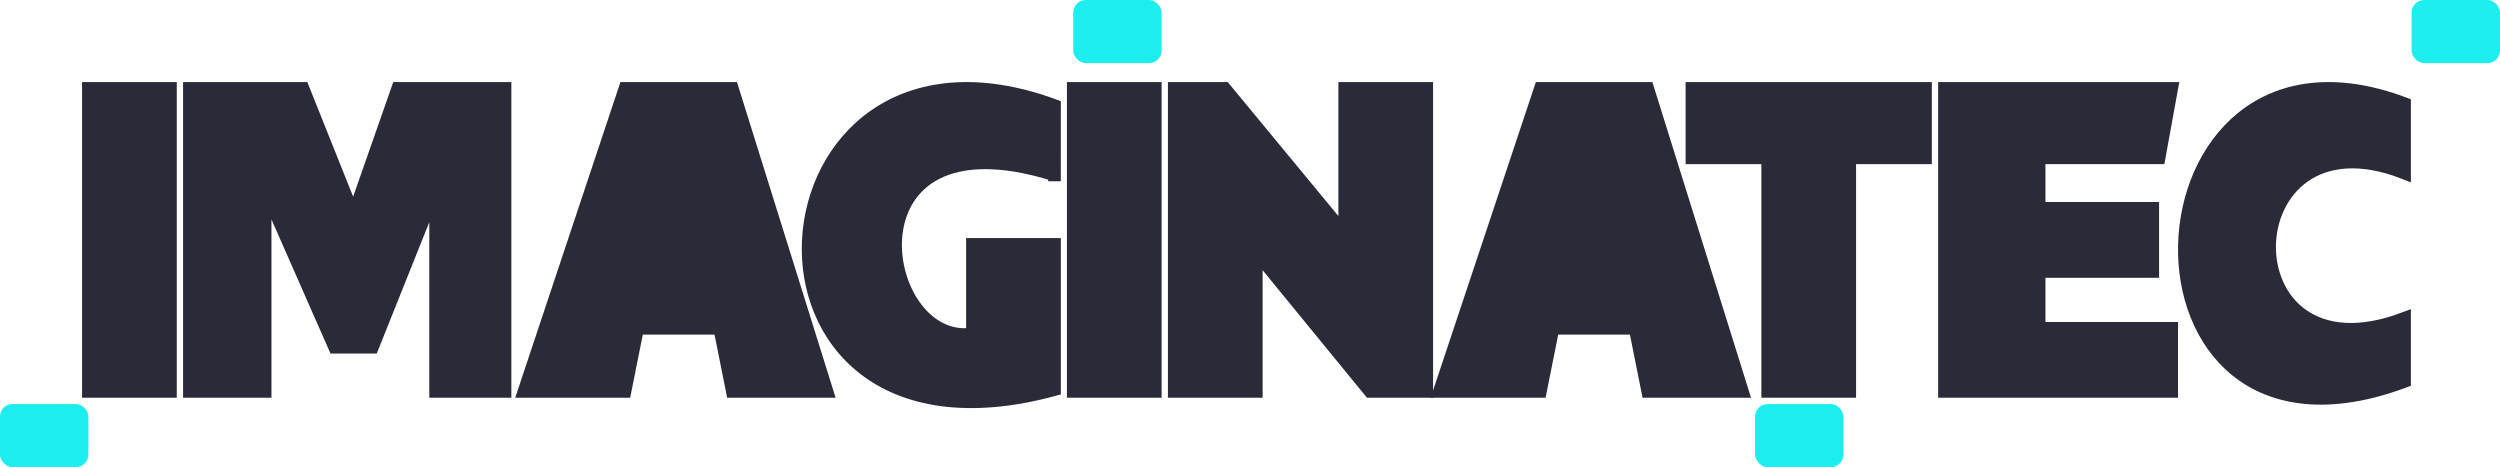
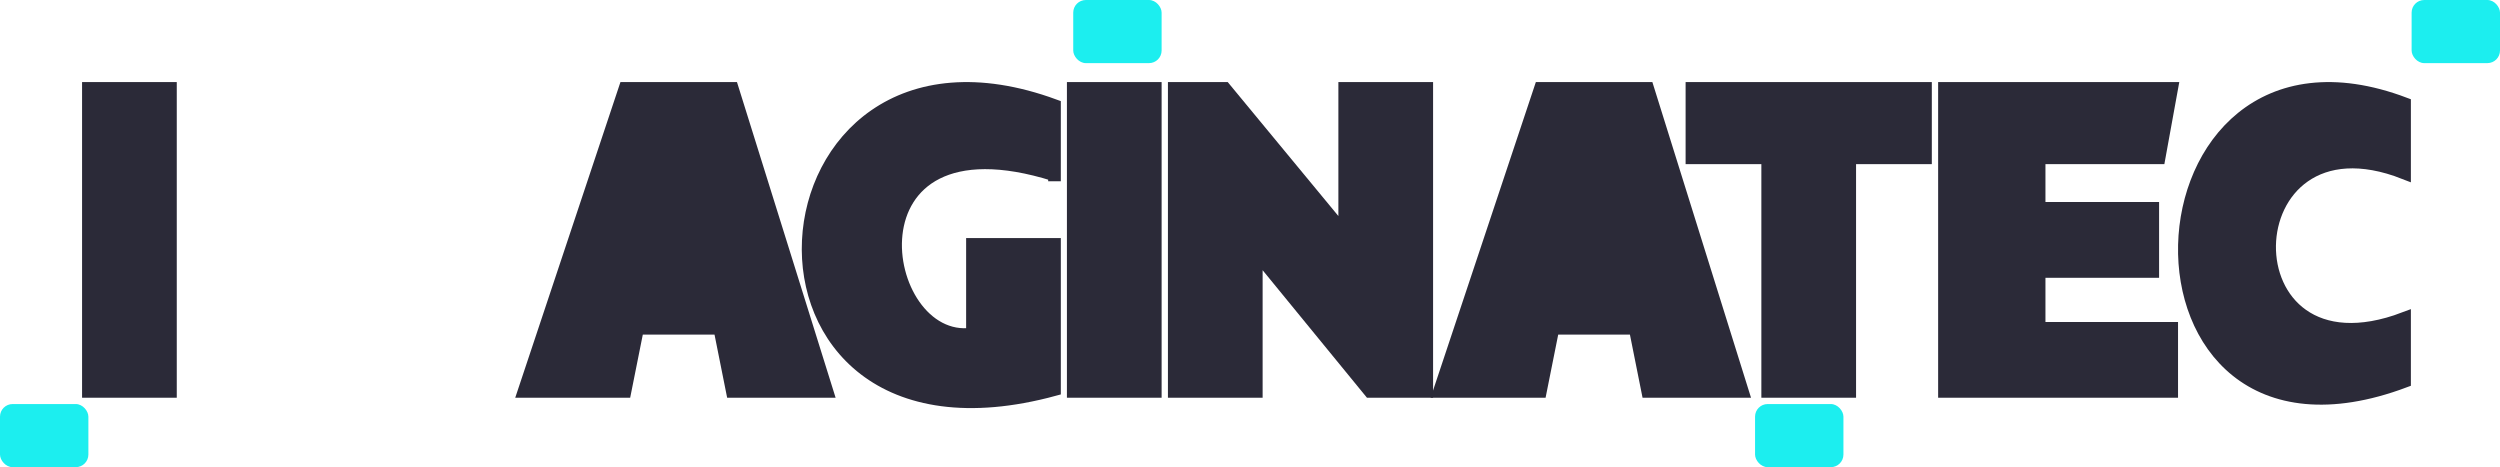
<svg xmlns="http://www.w3.org/2000/svg" width="198" height="37" viewBox="0 0 198 37" fill="none">
  <path d="M13.5 7H7V31H13.5V7Z" fill="#2B2A38" stroke="#2B2A38" />
-   <path d="M24 7H15V31H21V15L26.5 27.5H29.5L34.5 15V31H40V7H31.5L28 17L24 7Z" fill="#2B2A38" stroke="#2B2A38" />
  <path d="M49.5 7L41.5 31H49.5L50.5 26H57L58 31H65.5L58 7H49.5Z" fill="#2B2A38" stroke="#2B2A38" />
  <path d="M77.017 19.357V26.454C69.379 27.524 66.386 8.474 83.516 13.857L83.517 8.357C59.016 -0.643 56.016 38.357 83.517 30.857V19.357H77.017Z" fill="#2B2A38" />
  <path d="M83.516 14.357V13.857M77.017 25.357C77.017 25.357 77.182 26.431 77.017 26.454M77.017 26.454V19.357H83.517V30.857C56.016 38.357 59.016 -0.643 83.517 8.357L83.516 13.857M77.017 26.454C69.379 27.524 66.386 8.474 83.516 13.857" stroke="#2B2A38" />
  <path d="M91.5 7H85V31H91.5V7Z" fill="#2B2A38" stroke="#2B2A38" />
  <path d="M97 7H93V31H99.5V20L108.5 31H113V7H106.5V18.5L97 7Z" fill="#2B2A38" stroke="#2B2A38" />
  <path d="M122 7L114 31H122L123 26H129.5L130.5 31H138L130.5 7H122Z" fill="#2B2A38" stroke="#2B2A38" />
  <path d="M152.5 7H134V12.5H140V31H146.5V12.5H152.5V7Z" fill="#2B2A38" stroke="#2B2A38" />
  <path d="M154 31V7H172L171 12.5H161.5V16.5H170.5V21.5H161.5V26H172V31H154Z" fill="#2B2A38" stroke="#2B2A38" />
  <path d="M190.442 30.207C166.442 39.207 167.942 -0.293 190.442 8.207V13.707C176.442 8.207 175.942 30.707 190.442 25.207V30.207Z" fill="#2B2A38" stroke="#2B2A38" />
  <rect y="32" width="7" height="5" rx="1" fill="#1CEEEF" />
  <rect x="85" width="7" height="5" rx="1" fill="#1CEEEF" />
  <rect x="139" y="32" width="7" height="5" rx="1" fill="#1CEEEF" />
  <rect x="191" width="7" height="5" rx="1" fill="#1CEEEF" />
</svg>